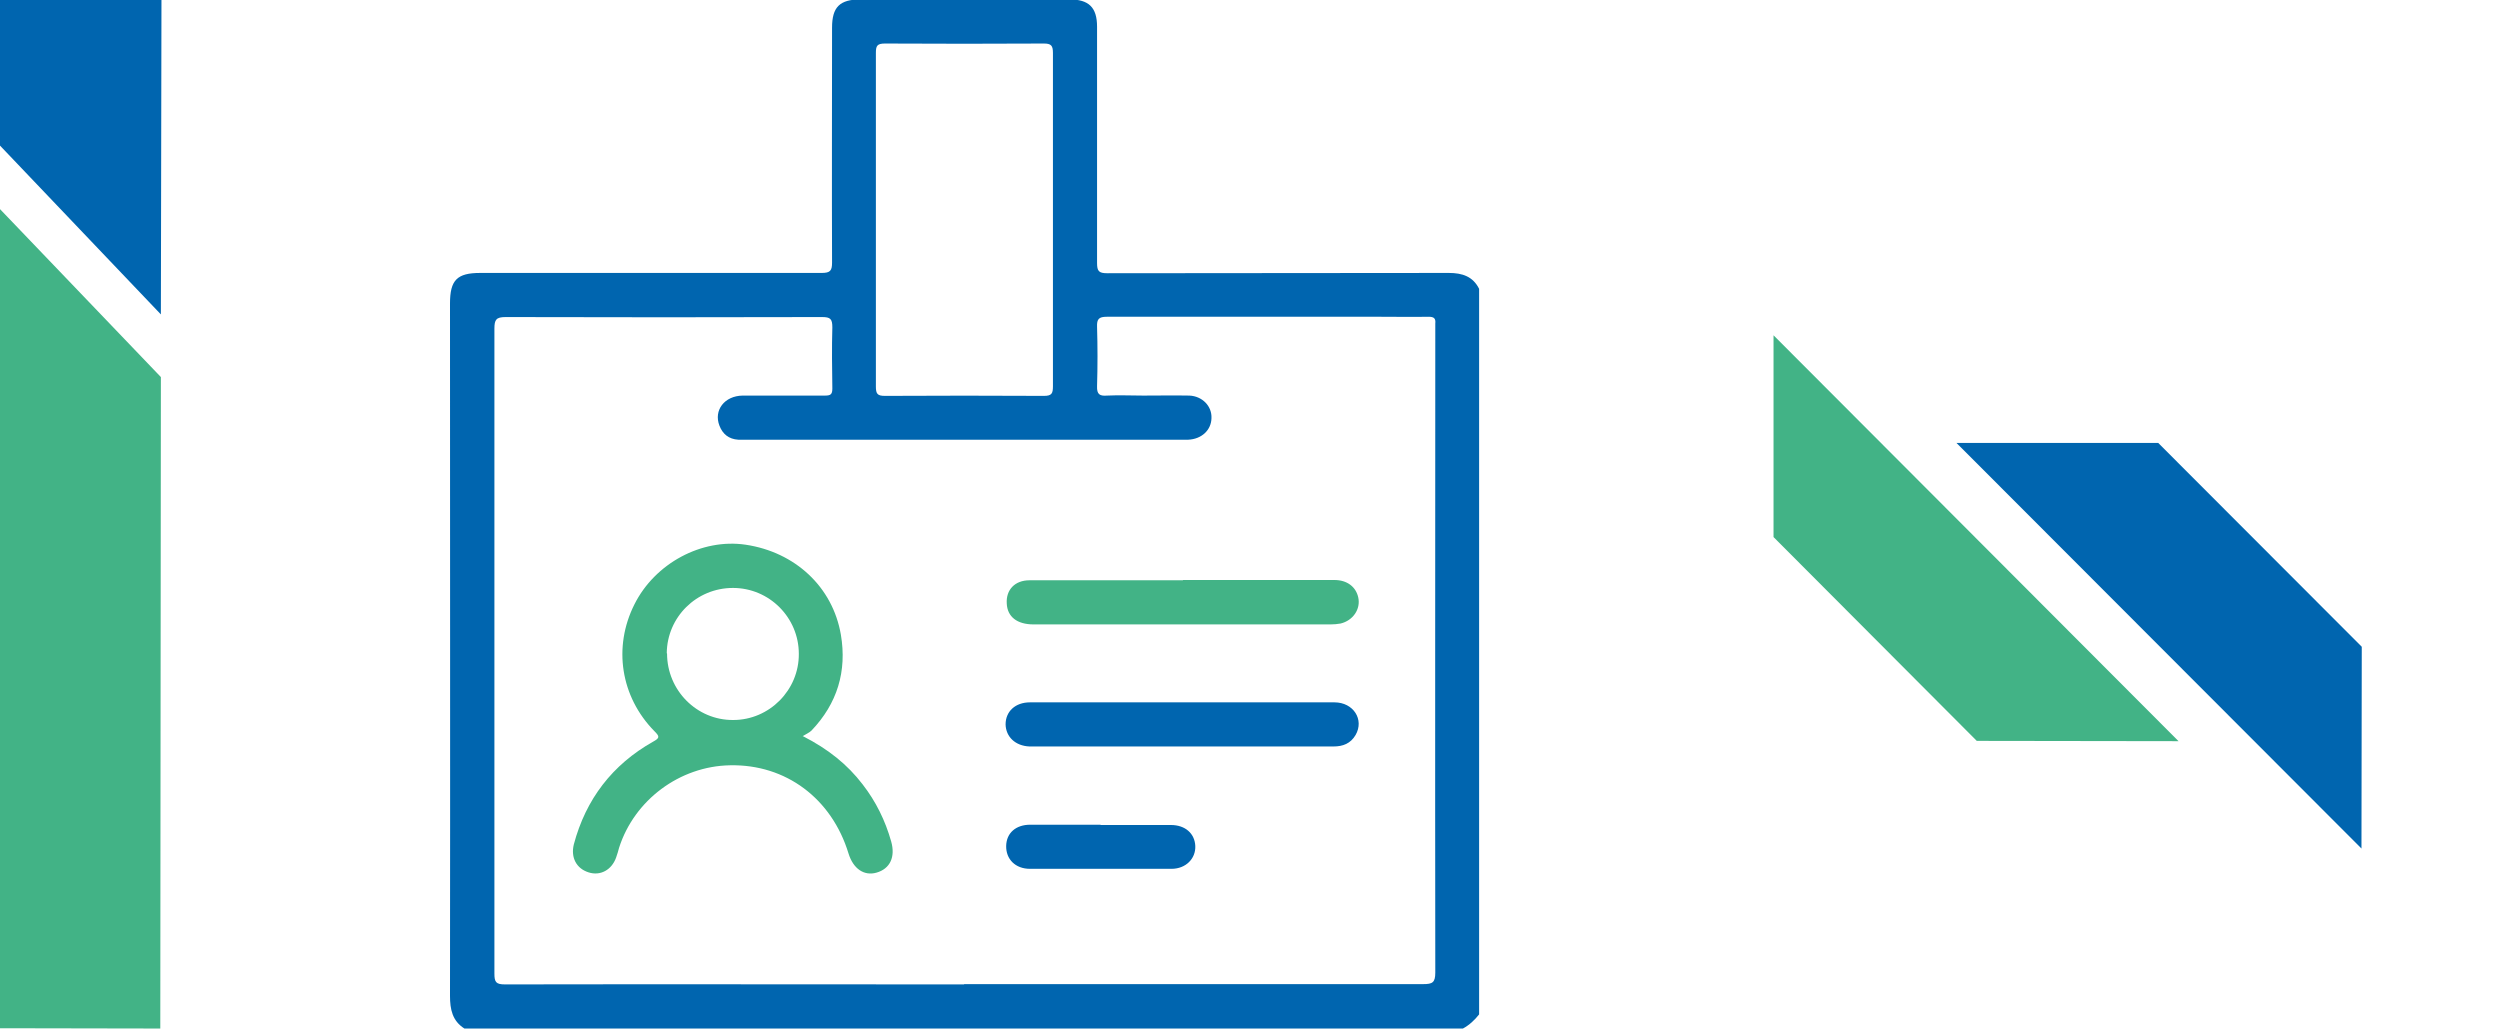
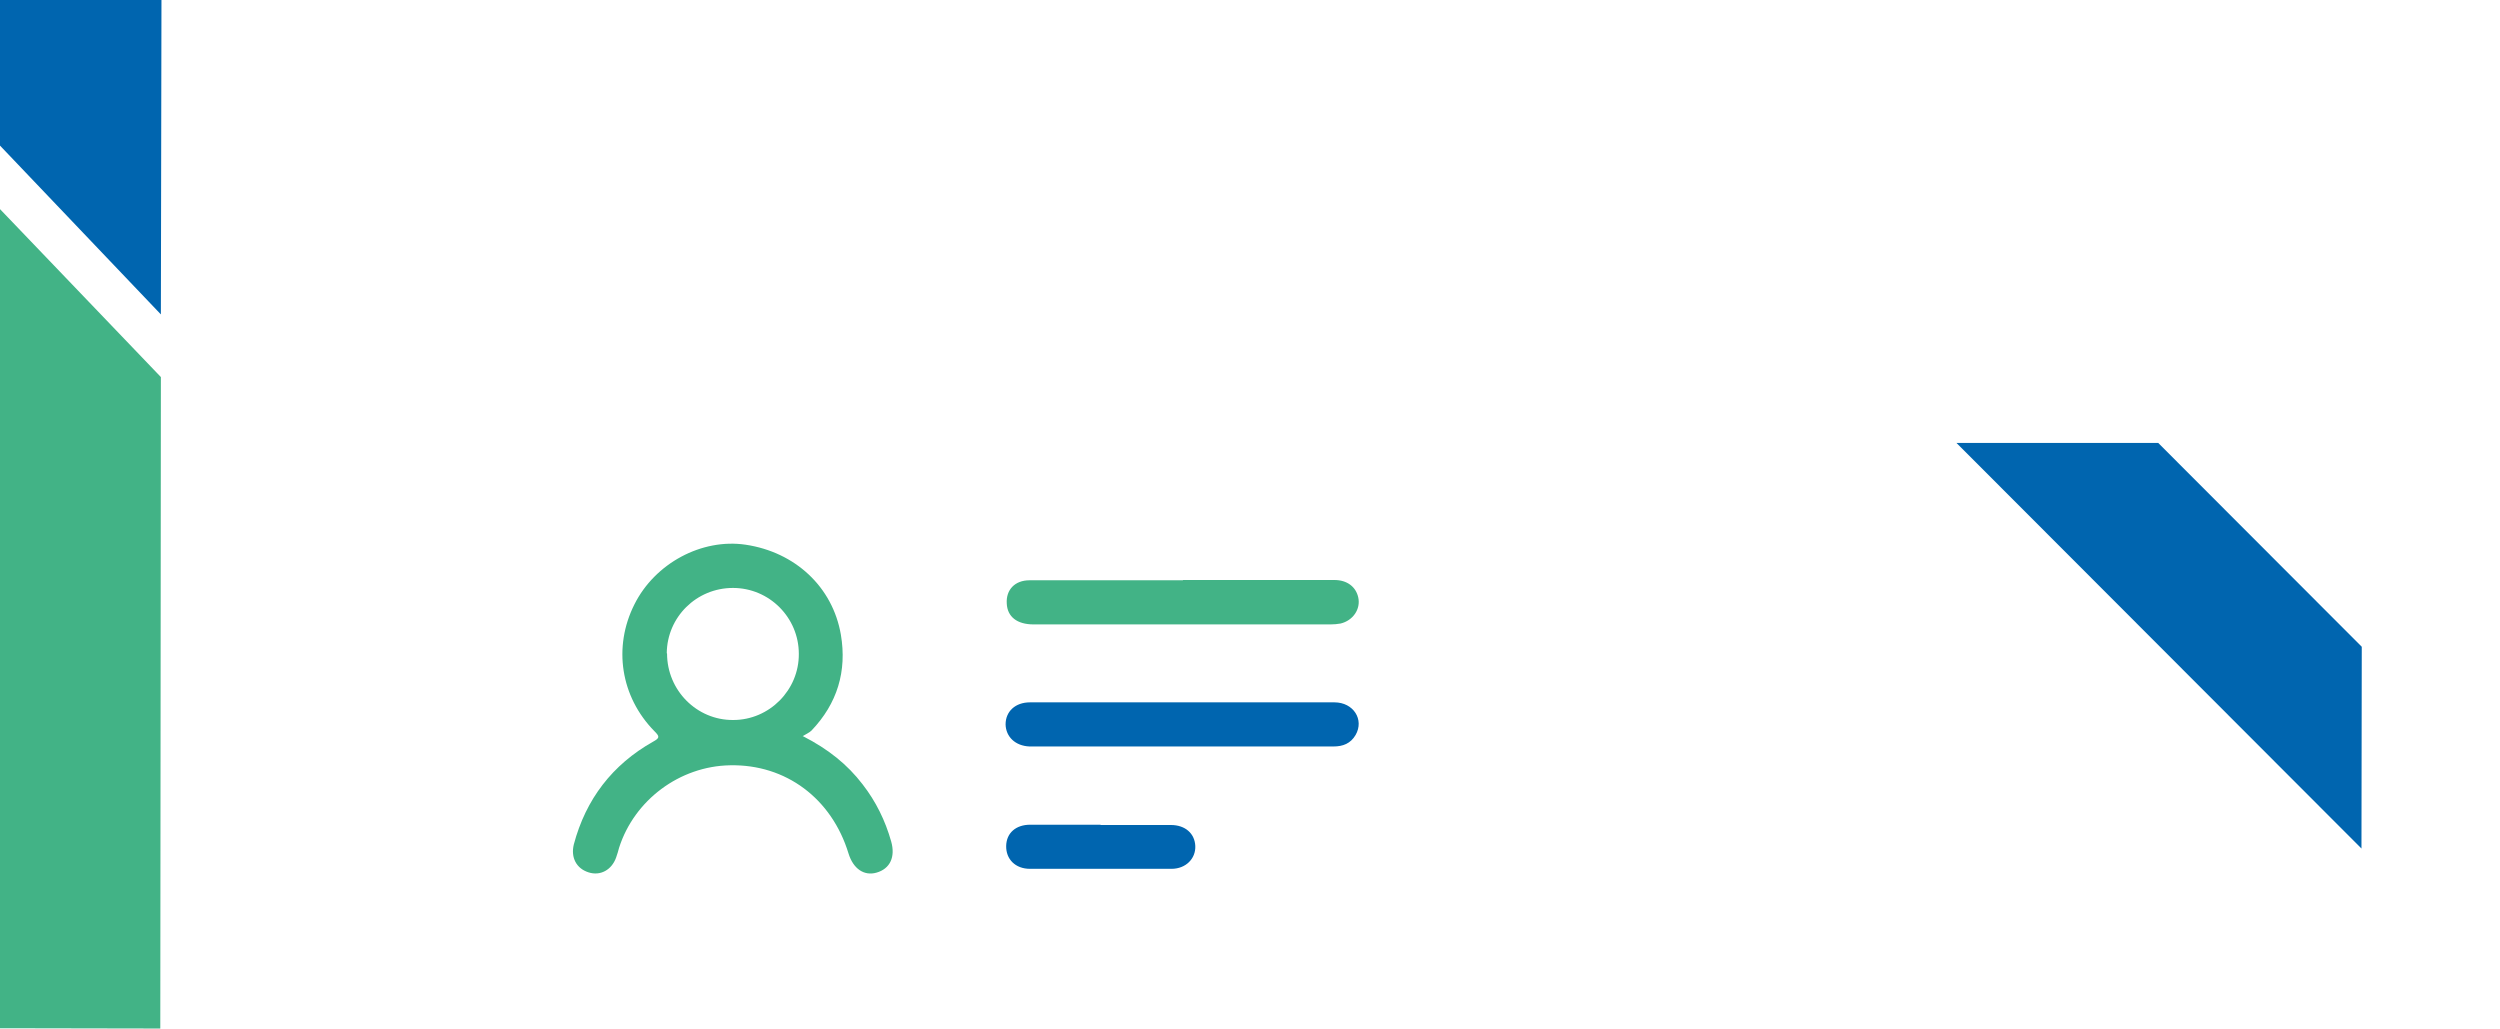
<svg xmlns="http://www.w3.org/2000/svg" id="a" data-name="Layer_1" viewBox="0 0 85 35">
  <defs>
    <style>
      .b {
        fill: #0065af;
      }

      .c {
        fill: #42b386;
      }
    </style>
  </defs>
  <g>
    <g>
      <path class="c" d="M27.3,25.03c.86.44,1.51.96,2.03,1.64.45.58.77,1.23.97,1.94.15.53-.04.93-.5,1.06-.42.12-.79-.13-.95-.65-.57-1.87-2.13-3.04-4.03-3-1.71.03-3.25,1.18-3.77,2.8-.03.11-.06.22-.1.33-.15.43-.54.64-.94.51-.41-.13-.61-.5-.5-.95.41-1.54,1.31-2.71,2.69-3.49.24-.13.23-.18.05-.36-1.15-1.17-1.41-2.86-.68-4.31.7-1.4,2.29-2.25,3.78-2.03,1.68.25,2.96,1.43,3.24,3.06.21,1.24-.12,2.34-1,3.26-.07.07-.17.11-.3.19ZM22.68,22.22c0,1.25,1.01,2.27,2.25,2.26,1.23,0,2.24-1.02,2.23-2.25,0-1.23-1-2.24-2.24-2.24-1.24,0-2.24.99-2.25,2.22Z" />
      <path class="c" d="M40.22,19.72c1.72,0,3.44,0,5.15,0,.43,0,.73.23.81.59.09.4-.18.79-.6.89-.11.02-.23.03-.34.03-3.37,0-6.73,0-10.1,0-.56,0-.89-.26-.91-.71-.03-.47.28-.79.77-.79,1.21,0,2.41,0,3.62,0,.53,0,1.07,0,1.6,0Z" />
    </g>
    <g>
-       <path class="b" d="M15.79,34.97c-.41-.26-.49-.65-.49-1.11.01-7.85,0-15.69,0-23.54,0-.8.24-1.04,1.03-1.04,3.87,0,7.74,0,11.61,0,.29,0,.35-.08.35-.35-.01-2.66,0-5.33,0-7.99,0-.7.26-.96.97-.96,2.37,0,4.74,0,7.1,0,.66,0,.94.27.94.93,0,2.68,0,5.35,0,8.03,0,.28.06.35.35.35,3.87-.01,7.74,0,11.61-.01.46,0,.82.12,1.03.54v24.67c-.15.19-.33.36-.55.48H15.79ZM32.78,33.46c5.2,0,10.41,0,15.61,0,.31,0,.41-.05.41-.39-.01-7.3,0-14.6,0-21.9,0-.06,0-.11,0-.17.02-.18-.05-.23-.23-.23-.53.01-1.07,0-1.61,0-3.11,0-6.22,0-9.33,0-.27,0-.34.08-.33.34.02.67.02,1.34,0,2.02-.01.28.09.34.34.32.41-.02.82,0,1.23,0,.52,0,1.05-.01,1.57,0,.44.02.77.36.75.77-.01.41-.34.71-.79.73-.07,0-.14,0-.2,0-4.93,0-9.86,0-14.79,0-.1,0-.21,0-.31,0-.32-.02-.53-.19-.64-.48-.2-.52.17-1.01.79-1.02.93,0,1.87,0,2.8,0,.19,0,.25-.04.25-.24-.01-.69-.02-1.39,0-2.08,0-.29-.07-.35-.35-.35-3.59.01-7.17.01-10.76,0-.32,0-.38.09-.38.39,0,7.31,0,14.62,0,21.93,0,.29.05.37.36.37,5.2-.01,10.41,0,15.61,0ZM35.8,7.5c0-1.9,0-3.8,0-5.7,0-.25-.06-.32-.31-.32-1.8.01-3.6.01-5.4,0-.27,0-.31.08-.31.32,0,3.78,0,7.56,0,11.34,0,.25.05.32.31.32,1.8-.01,3.6-.01,5.4,0,.27,0,.31-.08.31-.33,0-1.88,0-3.76,0-5.64Z" />
-       <path class="b" d="M40.22,23.88c1.72,0,3.44,0,5.15,0,.65,0,1.02.59.72,1.11-.17.29-.43.39-.75.39-.46,0-.91,0-1.37,0-2.9,0-5.8,0-8.7,0-.09,0-.18,0-.27,0-.48-.02-.8-.33-.81-.75,0-.44.33-.75.83-.75,1.73,0,3.46,0,5.19,0Z" />
+       <path class="b" d="M40.22,23.88c1.72,0,3.44,0,5.15,0,.65,0,1.02.59.72,1.11-.17.29-.43.39-.75.39-.46,0-.91,0-1.37,0-2.9,0-5.8,0-8.7,0-.09,0-.18,0-.27,0-.48-.02-.8-.33-.81-.75,0-.44.33-.75.83-.75,1.73,0,3.46,0,5.19,0" />
      <path class="b" d="M37.42,28.05c.8,0,1.59,0,2.39,0,.49,0,.81.29.83.71.02.43-.32.78-.81.78-1.6,0-3.21,0-4.81,0-.5,0-.82-.33-.81-.78.01-.44.33-.72.82-.72.8,0,1.59,0,2.39,0Z" />
    </g>
  </g>
  <g>
    <polygon class="b" points="66.52 15.06 80.29 28.85 80.3 21.99 73.38 15.06 66.52 15.06" />
-     <polygon class="c" points="74.07 25.2 60.3 11.4 60.3 18.26 67.21 25.19 74.07 25.2" />
  </g>
  <g>
    <polygon class="c" points="5.45 34.97 -.01 34.96 0 7.11 5.47 12.82 5.45 34.97" />
    <polygon class="b" points="5.47 10.69 0 4.95 0 0 5.49 0 5.47 10.69" />
  </g>
</svg>